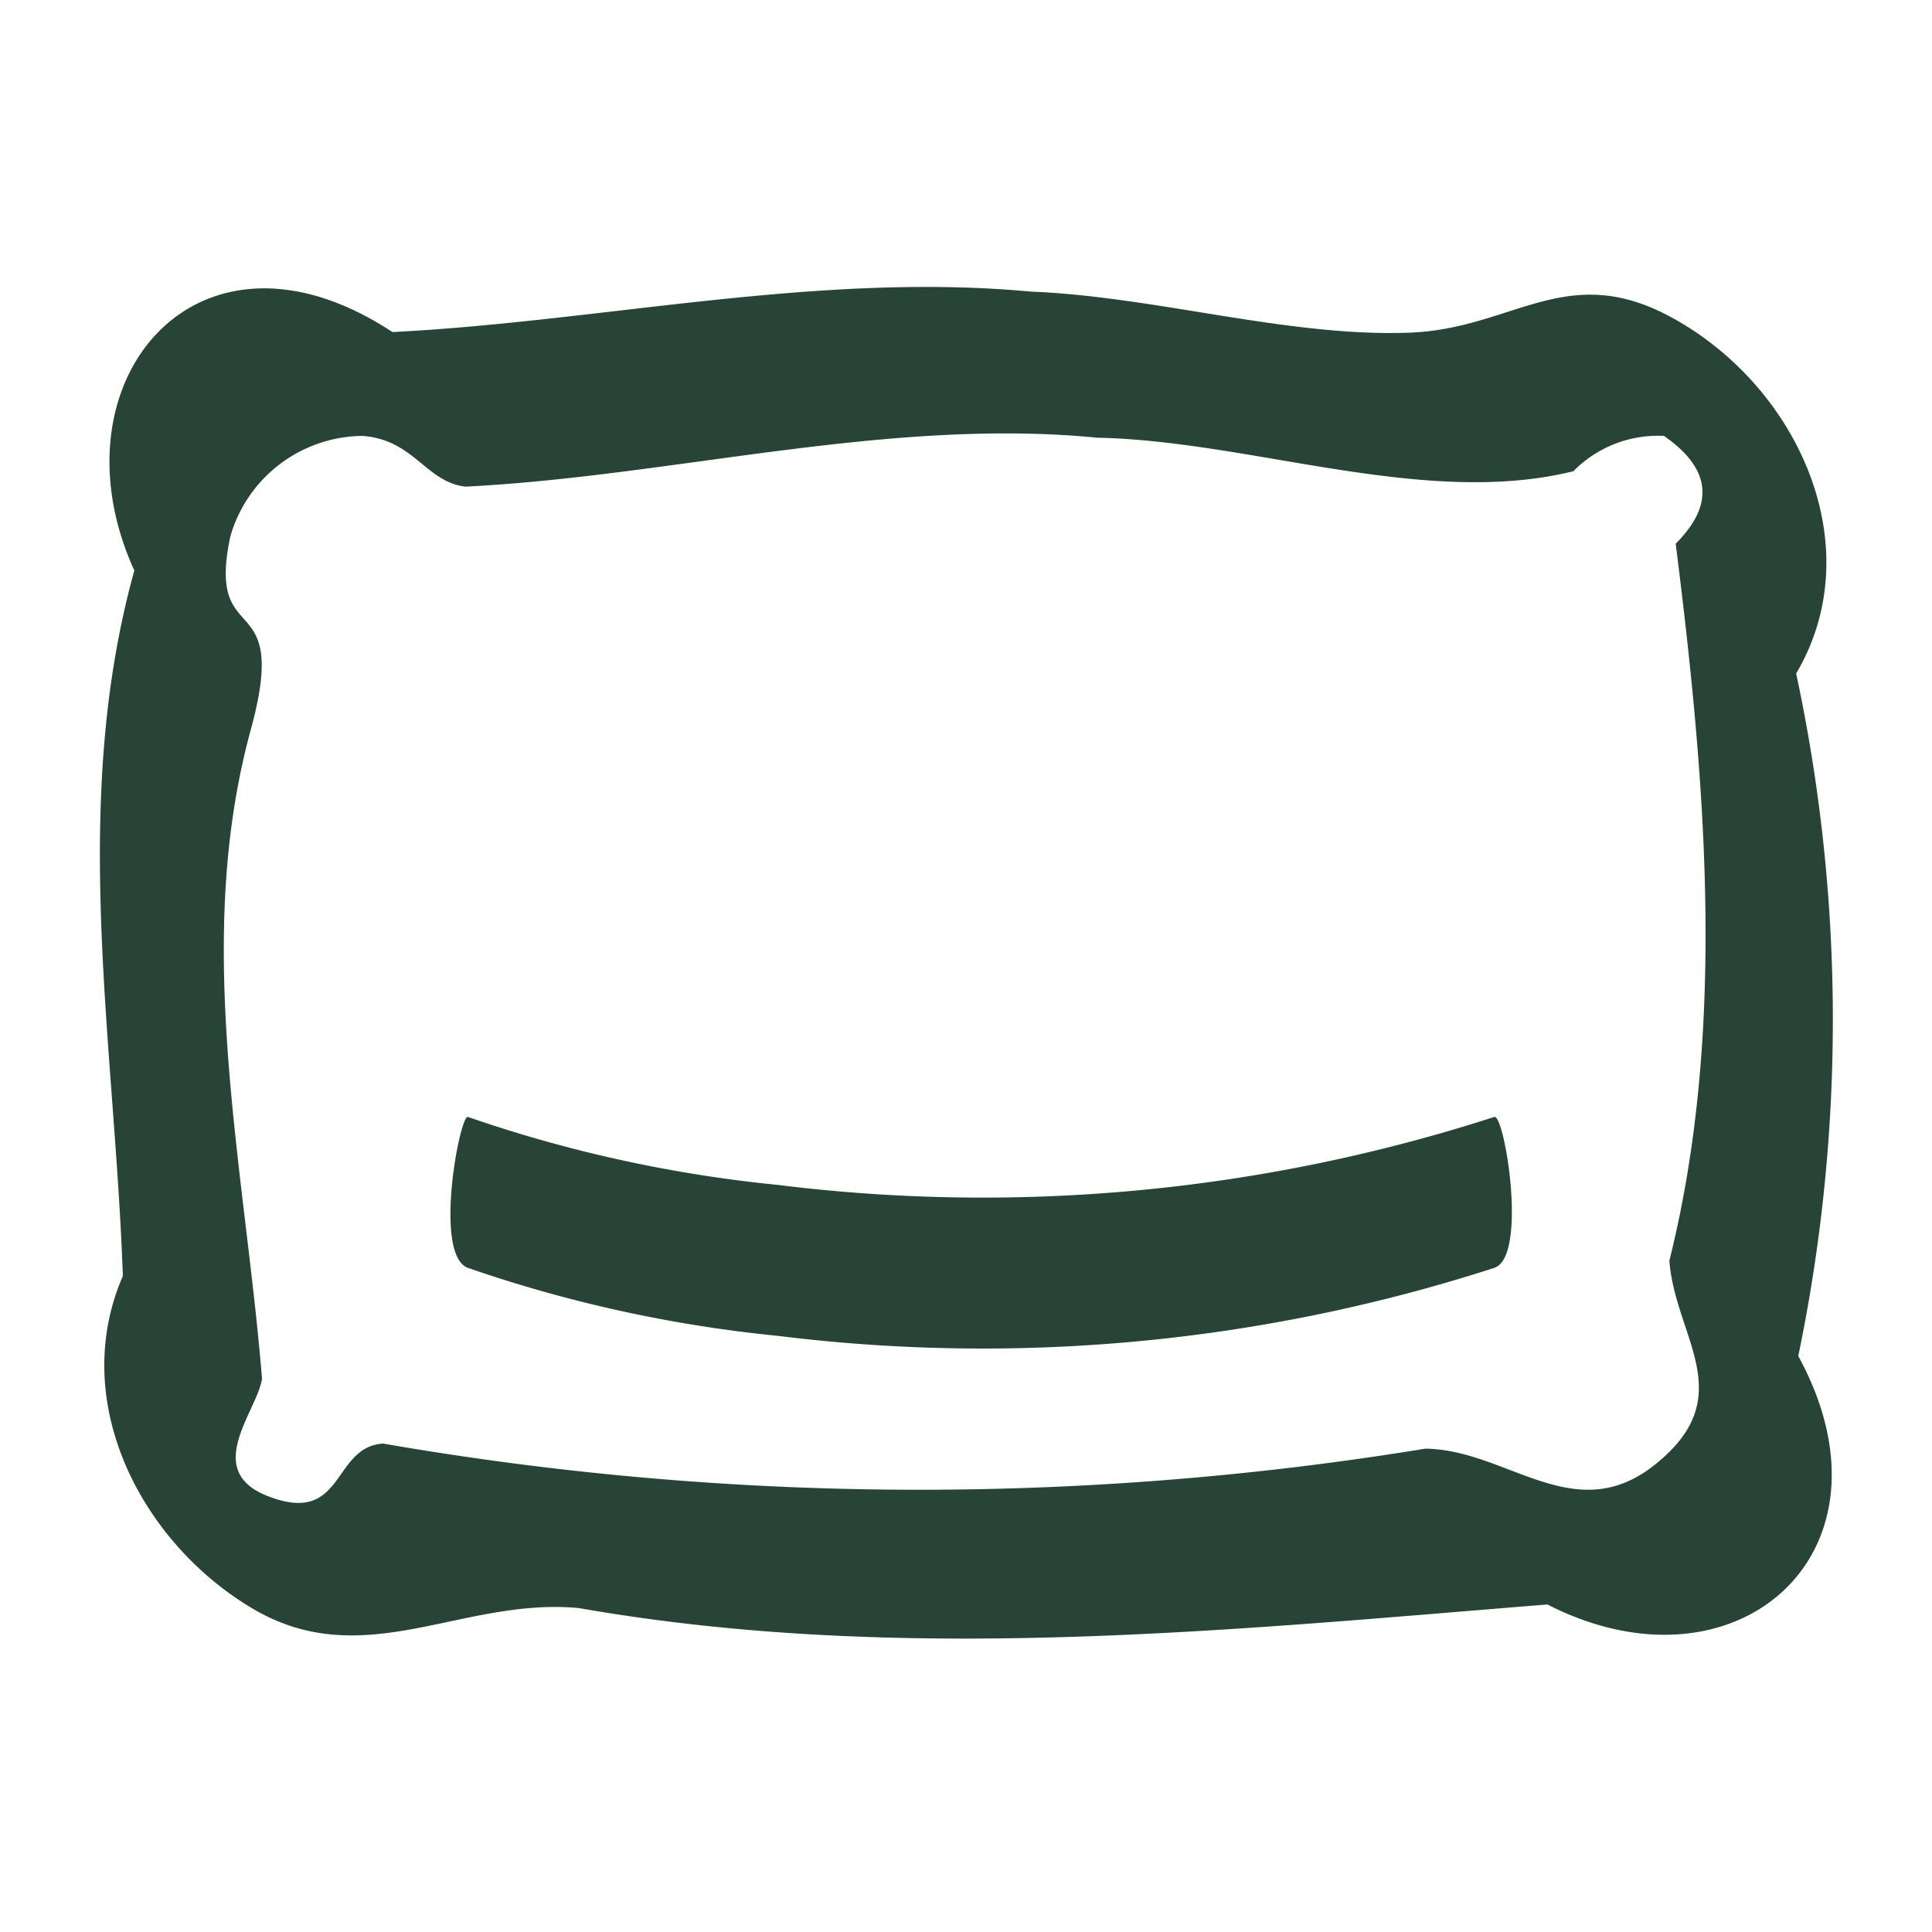
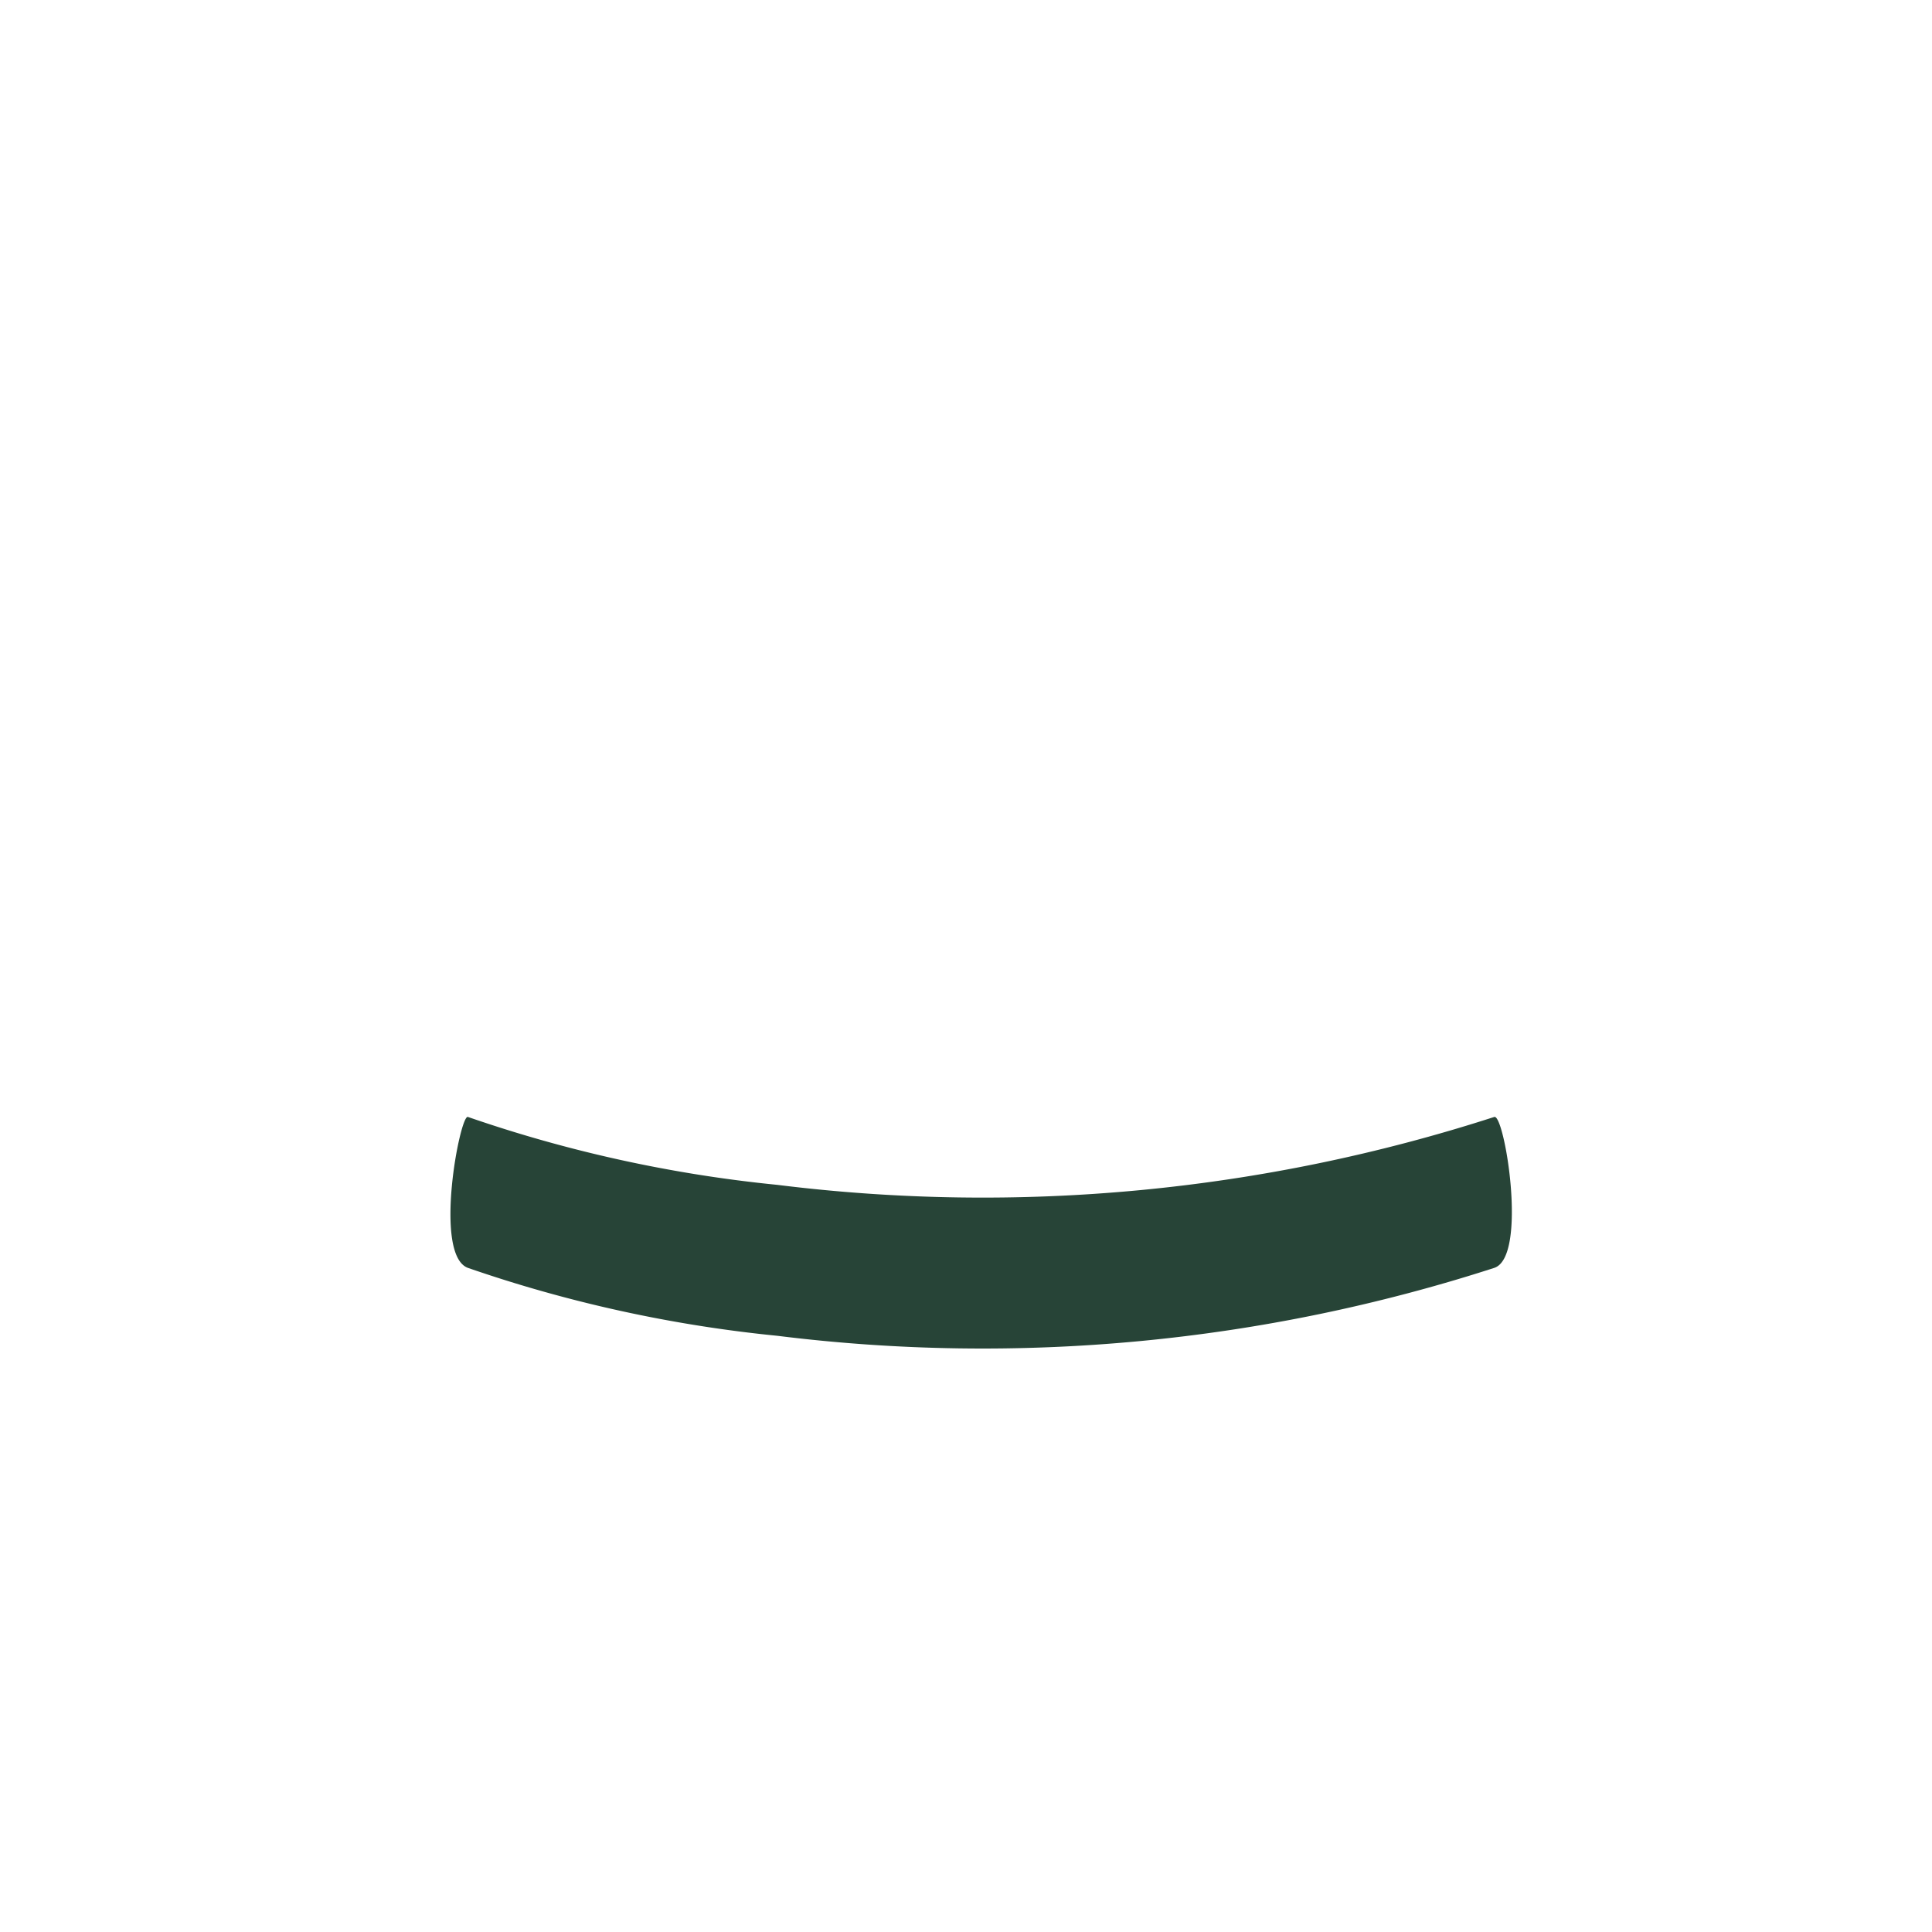
<svg xmlns="http://www.w3.org/2000/svg" viewBox="0 0 64 64">
  <defs>
    <style>.cls-1{fill:none;}.cls-2{fill:#274437;}</style>
  </defs>
  <title>confort</title>
  <g data-name="Calque 2" id="Calque_2">
    <g data-name="Calque 1" id="Calque_1-2">
      <rect class="cls-1" height="64" width="64" />
-       <path class="cls-2" d="M59.5,22.31c2.47-4.18.09-9.48-4.1-11.78-3.51-1.93-5.27.37-8.72.49-4,.15-8.43-1.2-12.53-1.36C27.08,9,19.93,10.65,13,11c-6.48-4.27-11.39,1.67-8.55,7.9C2.3,26.64,3.8,34.53,4.07,42.27c-1.8,4.13.57,8.79,4.27,11s6.94-.37,10.84,0c10.66,1.87,21.53.73,32.08-.12,6.25,3.2,11.87-1.71,8.31-8.23A54.74,54.74,0,0,0,59.5,22.31ZM54.73,48.59c-2.63,2-4.84-.58-7.52-.6a103.89,103.89,0,0,1-34.52-.17c-1.71.11-1.26,2.74-3.82,1.74-2.18-.85-.35-2.81-.19-3.89-.57-7-2.31-14.39-.38-21.47,1.35-4.9-1.49-2.56-.67-6.43A4.6,4.6,0,0,1,12,14.44c1.72.12,2.1,1.53,3.42,1.68,6.84-.34,14-2.3,20.93-1.62,5.1.1,10.83,2.33,15.77,1.11a3.93,3.93,0,0,1,3-1.17q2.34,1.62.39,3.57c.95,7.56,1.73,16-.21,23.75C55.49,44.33,57.72,46.29,54.73,48.59Z" />
      <path class="cls-2" d="M49.5,37a55.06,55.06,0,0,1-23.75,2.25A44.92,44.92,0,0,1,15.5,37c-.26-.1-1.16,4.57,0,5a44.92,44.92,0,0,0,10.25,2.25A55.06,55.06,0,0,0,49.5,42C50.62,41.63,49.84,36.89,49.5,37Z" />
    </g>
  </g>
</svg>